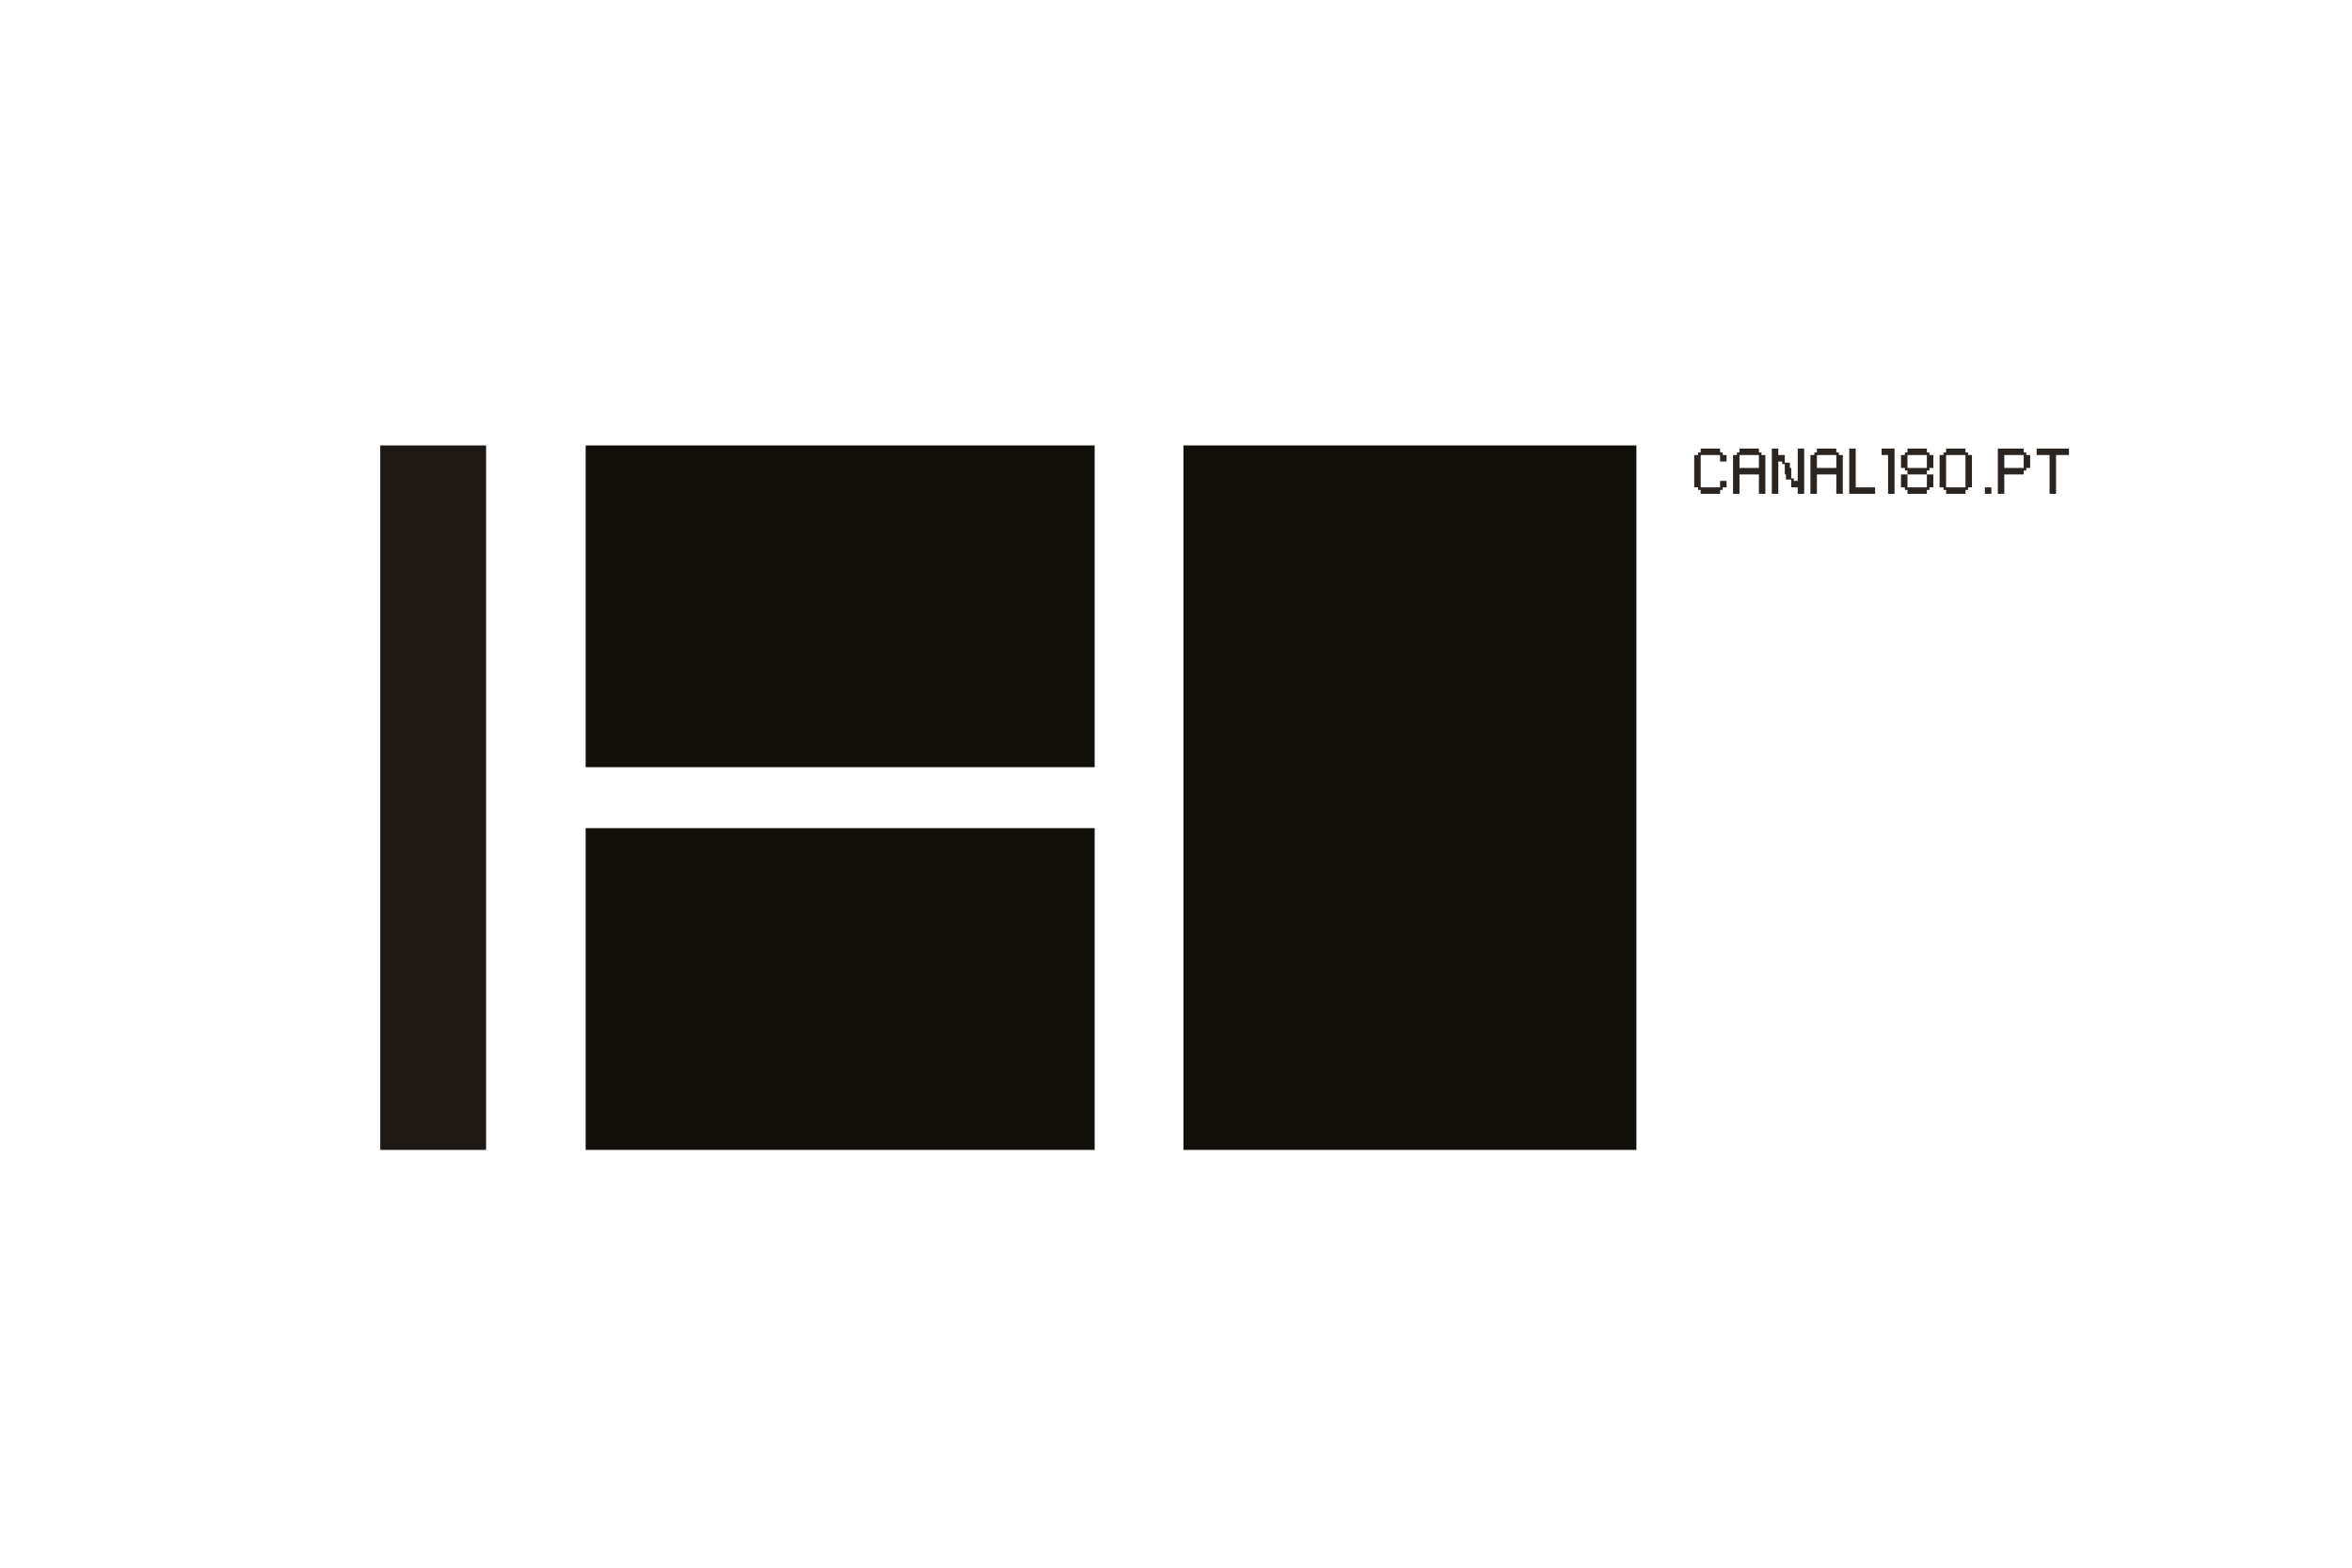
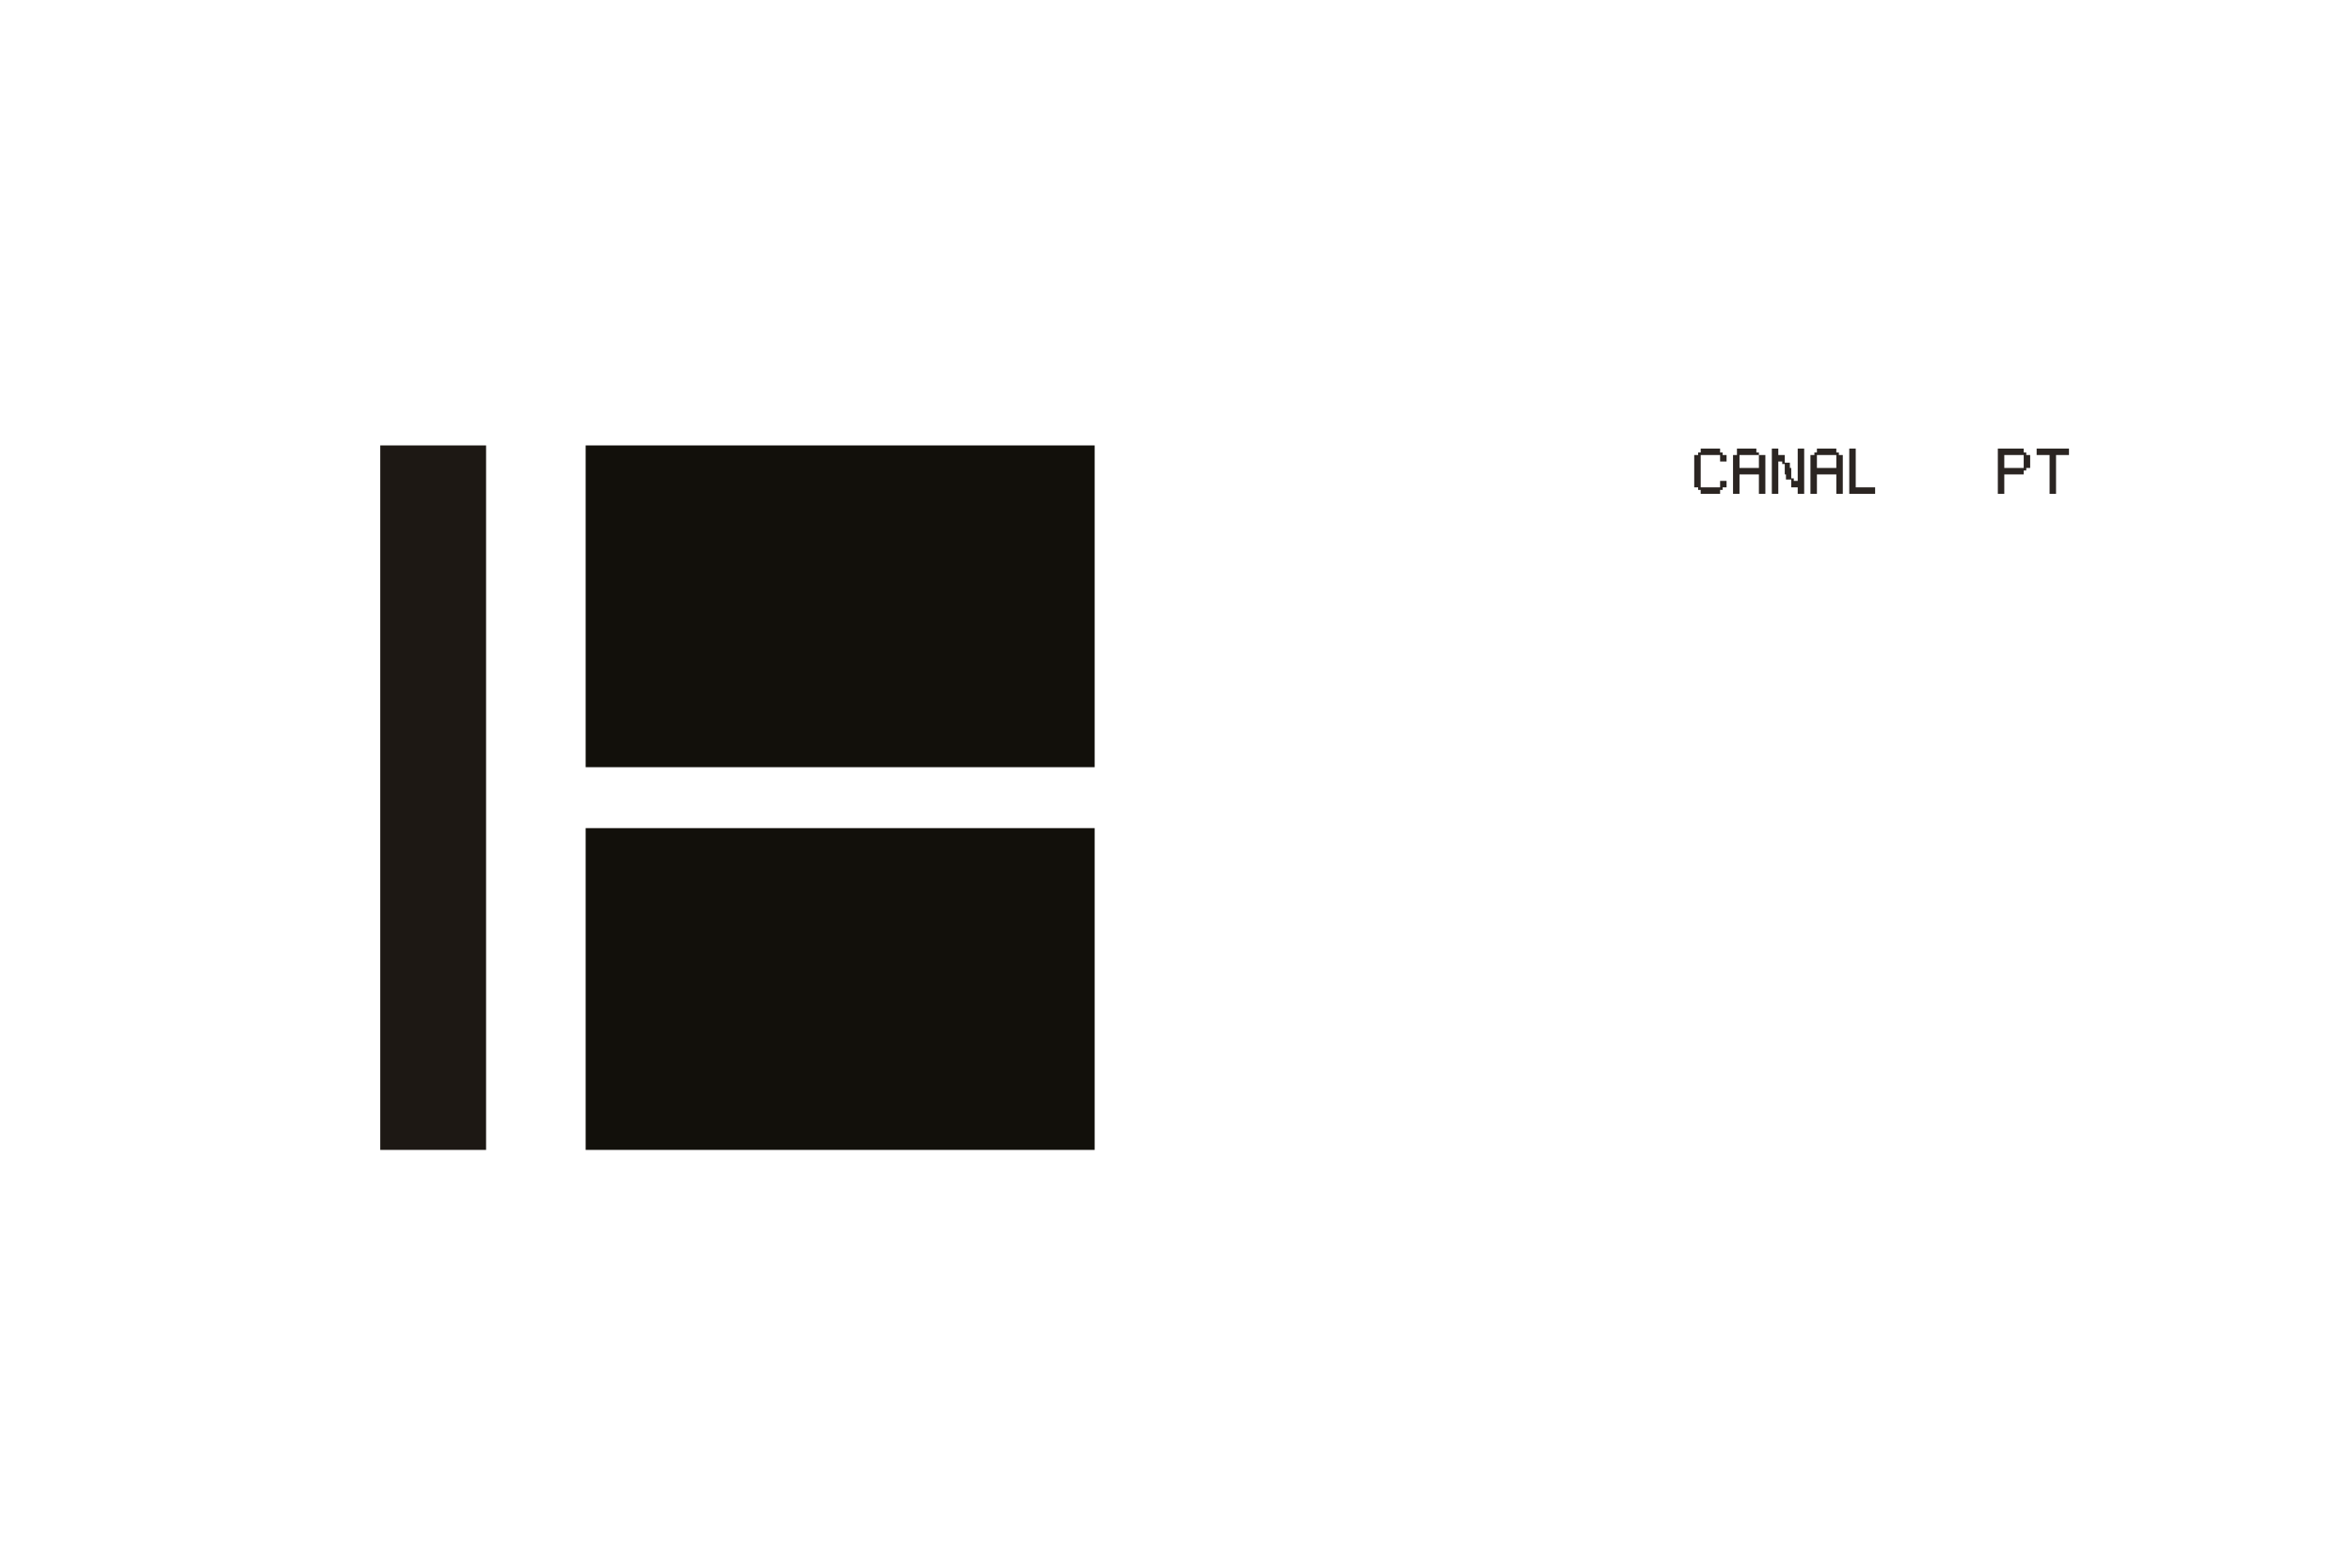
<svg xmlns="http://www.w3.org/2000/svg" id="Layer_1" viewBox="0 0 120 80">
  <defs>
    <clipPath id="clippath">
      <rect x="4.85" y="10.1" width="106.29" height="65.8" style="fill:none;" />
    </clipPath>
  </defs>
  <g style="clip-path:url(#clippath);">
    <polygon points="86.77 25.2 86.77 25 86.64 25 86.64 24.87 86.44 24.87 86.44 23.22 86.64 23.22 86.64 23.09 86.77 23.09 86.77 22.89 87.76 22.89 87.76 23.09 87.89 23.09 87.89 23.22 88.09 23.22 88.09 23.55 87.76 23.55 87.76 23.22 86.77 23.22 86.77 24.87 87.76 24.87 87.76 24.54 88.09 24.54 88.09 24.87 87.89 24.87 87.89 25 87.76 25 87.76 25.2 86.77 25.2" style="fill:#2b2522;" />
-     <path d="m90.07,23.22v1.98h-.33v-.99h-.99v.99h-.33v-1.98h.2v-.13h.13v-.2h.99v.2h.13v.13h.2Zm-1.32.66h.99v-.66h-.99v.66Z" style="fill:#2b2522;" />
+     <path d="m90.07,23.22v1.98h-.33v-.99h-.99v.99h-.33v-1.98h.2v-.13v-.2h.99v.2h.13v.13h.2Zm-1.32.66h.99v-.66h-.99v.66Z" style="fill:#2b2522;" />
    <polygon points="91.72 25.2 91.72 24.87 91.39 24.87 91.39 24.47 91.12 24.47 91.12 24.21 91.06 24.21 91.06 23.68 90.93 23.68 90.93 23.55 90.73 23.55 90.73 25.2 90.4 25.2 90.4 22.89 90.73 22.89 90.73 23.22 91.06 23.22 91.06 23.61 91.32 23.61 91.32 23.88 91.39 23.88 91.39 24.41 91.52 24.41 91.52 24.54 91.72 24.54 91.72 22.89 92.05 22.89 92.05 25.2 91.72 25.2" style="fill:#2b2522;" />
    <path d="m94.02,23.22v1.98h-.33v-.99h-.99v.99h-.33v-1.98h.2v-.13h.13v-.2h.99v.2h.13v.13h.2Zm-1.32.66h.99v-.66h-.99v.66Z" style="fill:#2b2522;" />
    <polygon points="94.35 22.89 94.68 22.89 94.68 24.87 95.67 24.87 95.67 25.2 94.35 25.2 94.35 22.89" style="fill:#2b2522;" />
-     <polygon points="96.33 25.2 96.33 23.22 96 23.22 96 22.89 96.66 22.89 96.66 25.2 96.33 25.2" style="fill:#2b2522;" />
-     <path d="m97.32,25.2v-.2h-.13v-.13h-.2v-.66h.33v-.2h-.13v-.13h-.2v-.66h.2v-.13h.13v-.2h.99v.2h.13v.13h.2v.66h-.2v.13h-.13v.2h.33v.66h-.2v.13h-.13v.2h-.99Zm0-1.32h.99v-.66h-.99v.66Zm0,.99h.99v-.66h-.99v.66Z" style="fill:#2b2522;" />
-     <path d="m99.16,24.87h-.2v-1.65h.2v-.13h.13v-.2h.99v.2h.13v.13h.2v1.65h-.2v.13h-.13v.2h-.99v-.2h-.13v-.13Zm.13,0h.99v-1.65h-.99v1.65Z" style="fill:#2b2522;" />
-     <rect x="101.27" y="24.87" width=".33" height=".33" style="fill:#2b2522;" />
    <path d="m101.93,22.89h1.32v.2h.13v.13h.2v.66h-.2v.13h-.13v.2h-.99v.99h-.33v-2.31Zm.33.99h.99v-.66h-.99v.66Z" style="fill:#2b2522;" />
    <polygon points="103.91 22.89 105.56 22.89 105.56 23.22 104.9 23.22 104.9 25.2 104.57 25.2 104.57 23.22 103.91 23.22 103.91 22.89" style="fill:#2b2522;" />
    <rect x="19.4" y="22.73" width="5.4" height="35.95" style="fill:#1d1814;" />
    <rect x="29.88" y="22.73" width="25.97" height="16.42" style="fill:#12100b;" />
    <rect x="29.88" y="42.26" width="25.97" height="16.42" style="fill:#12100b;" />
-     <rect x="60.38" y="22.73" width="23.11" height="35.95" style="fill:#12100b;" />
  </g>
</svg>